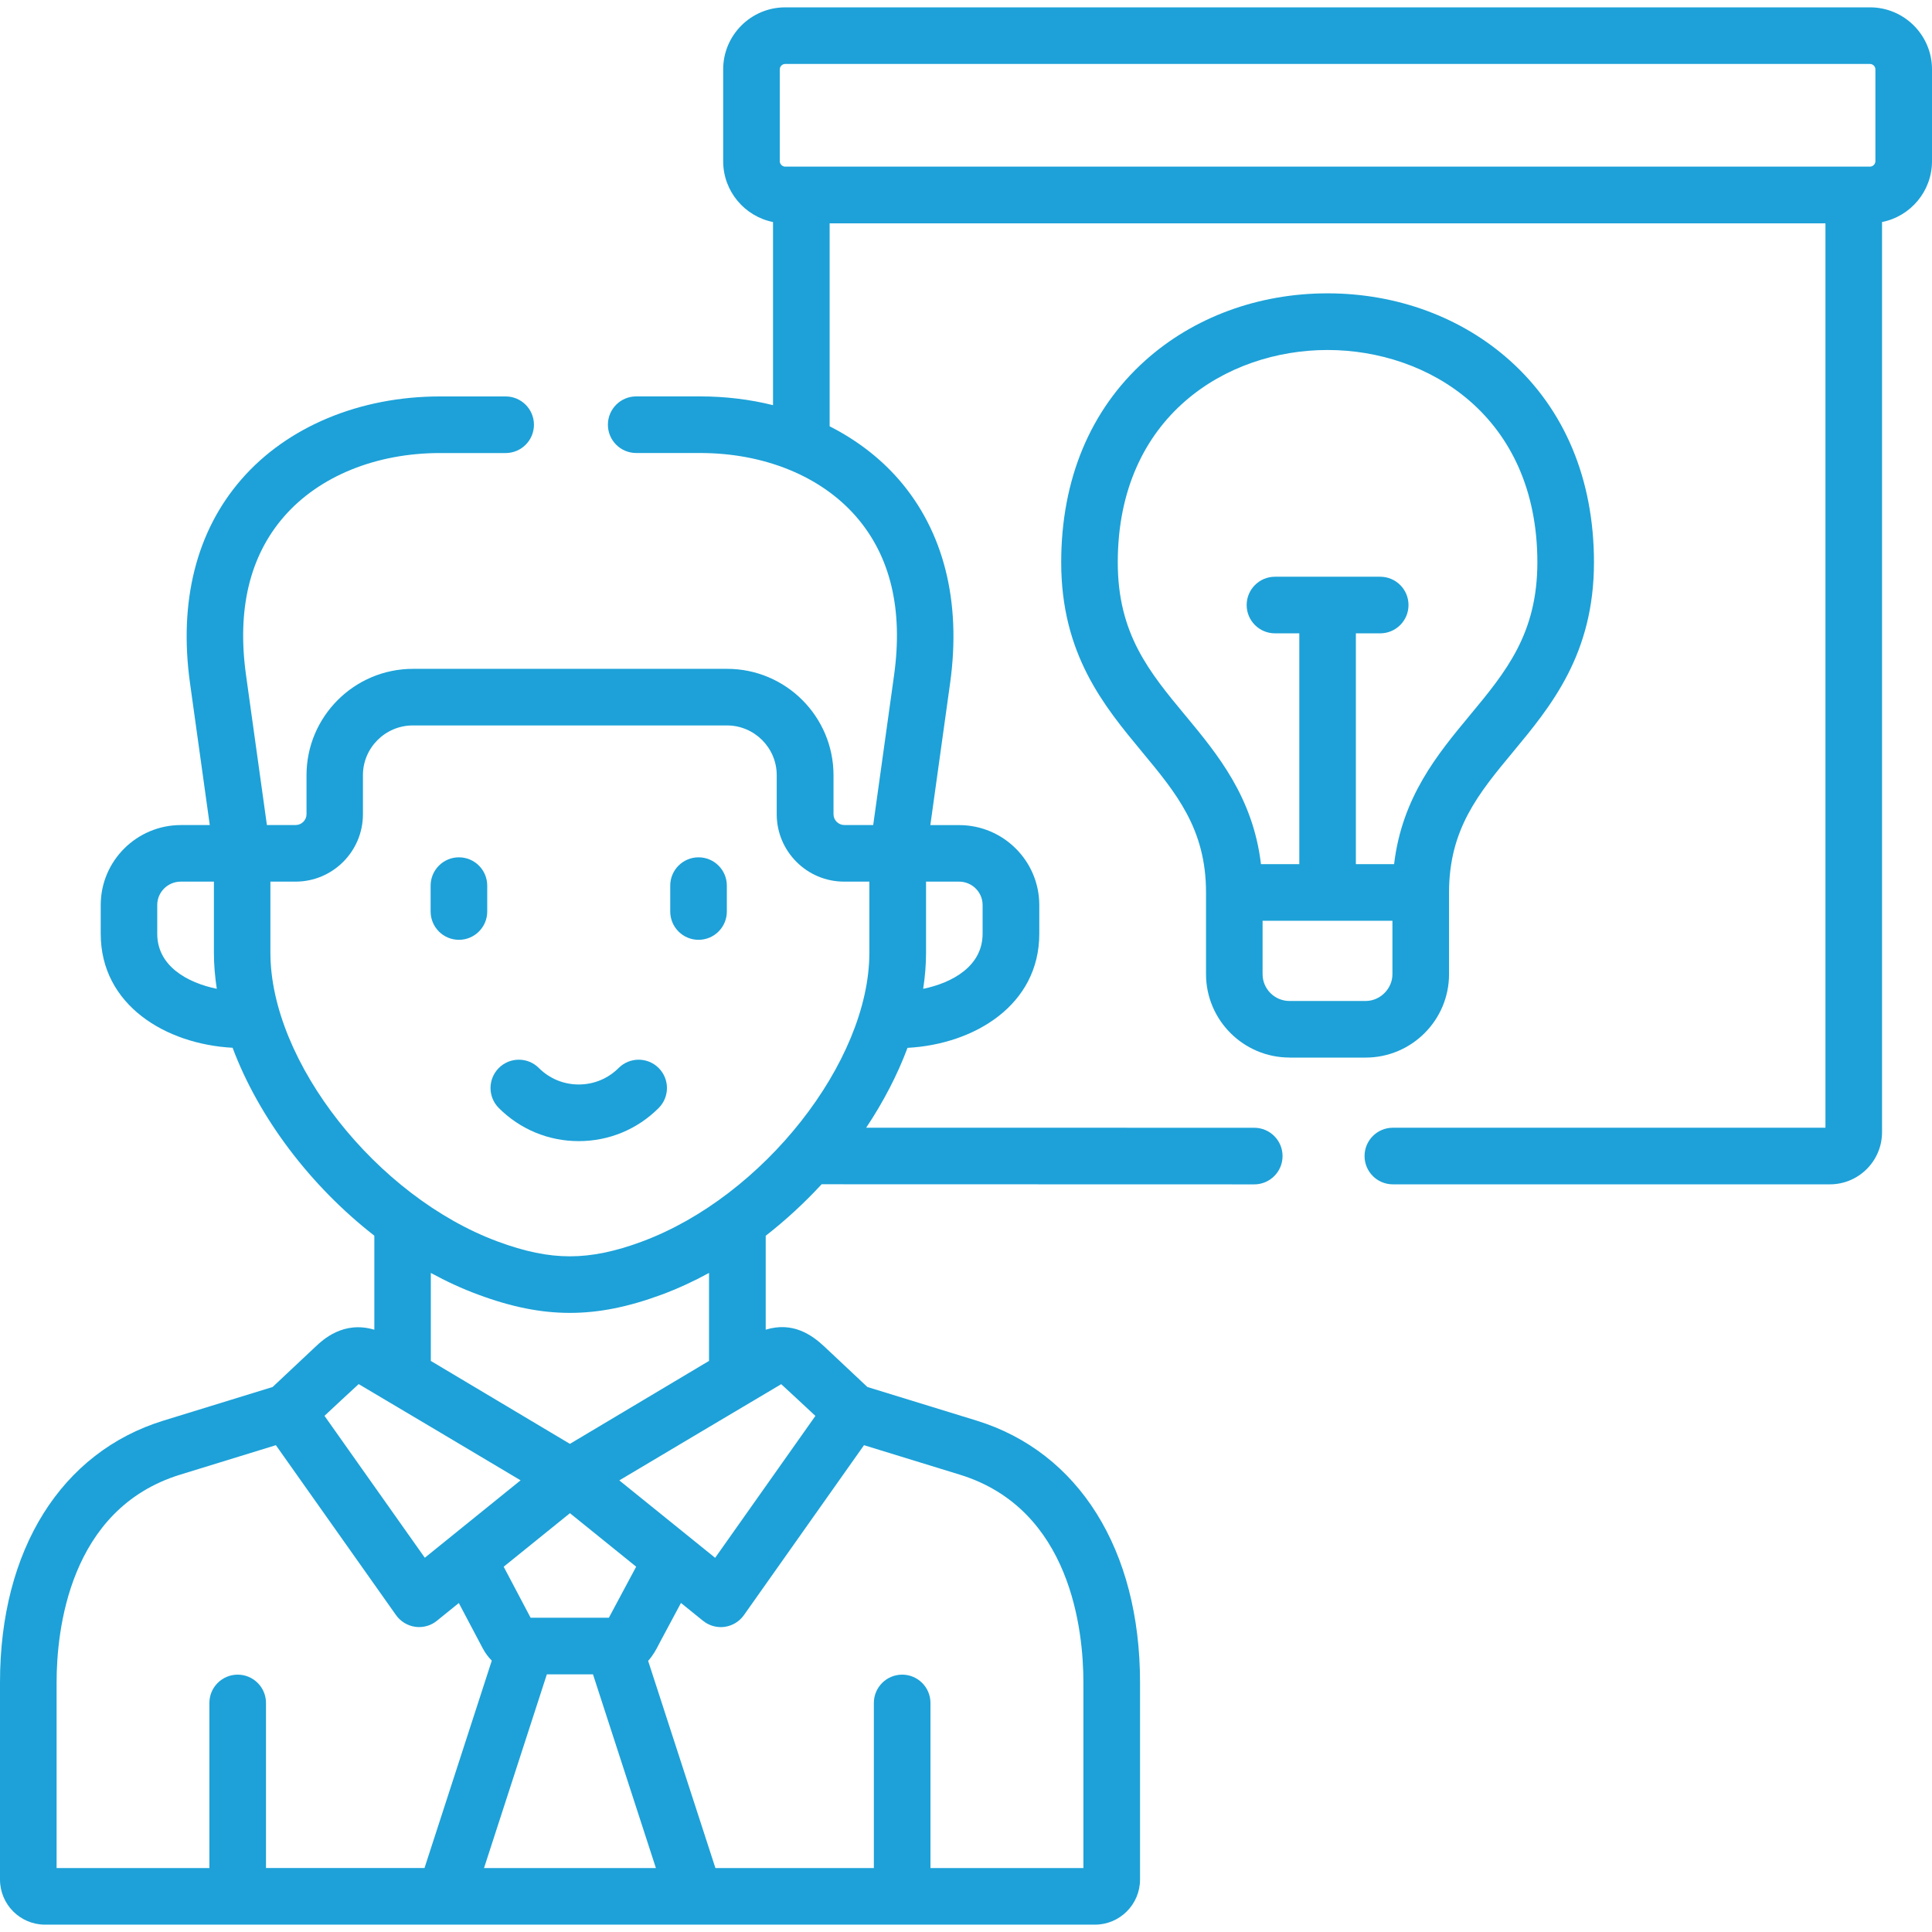
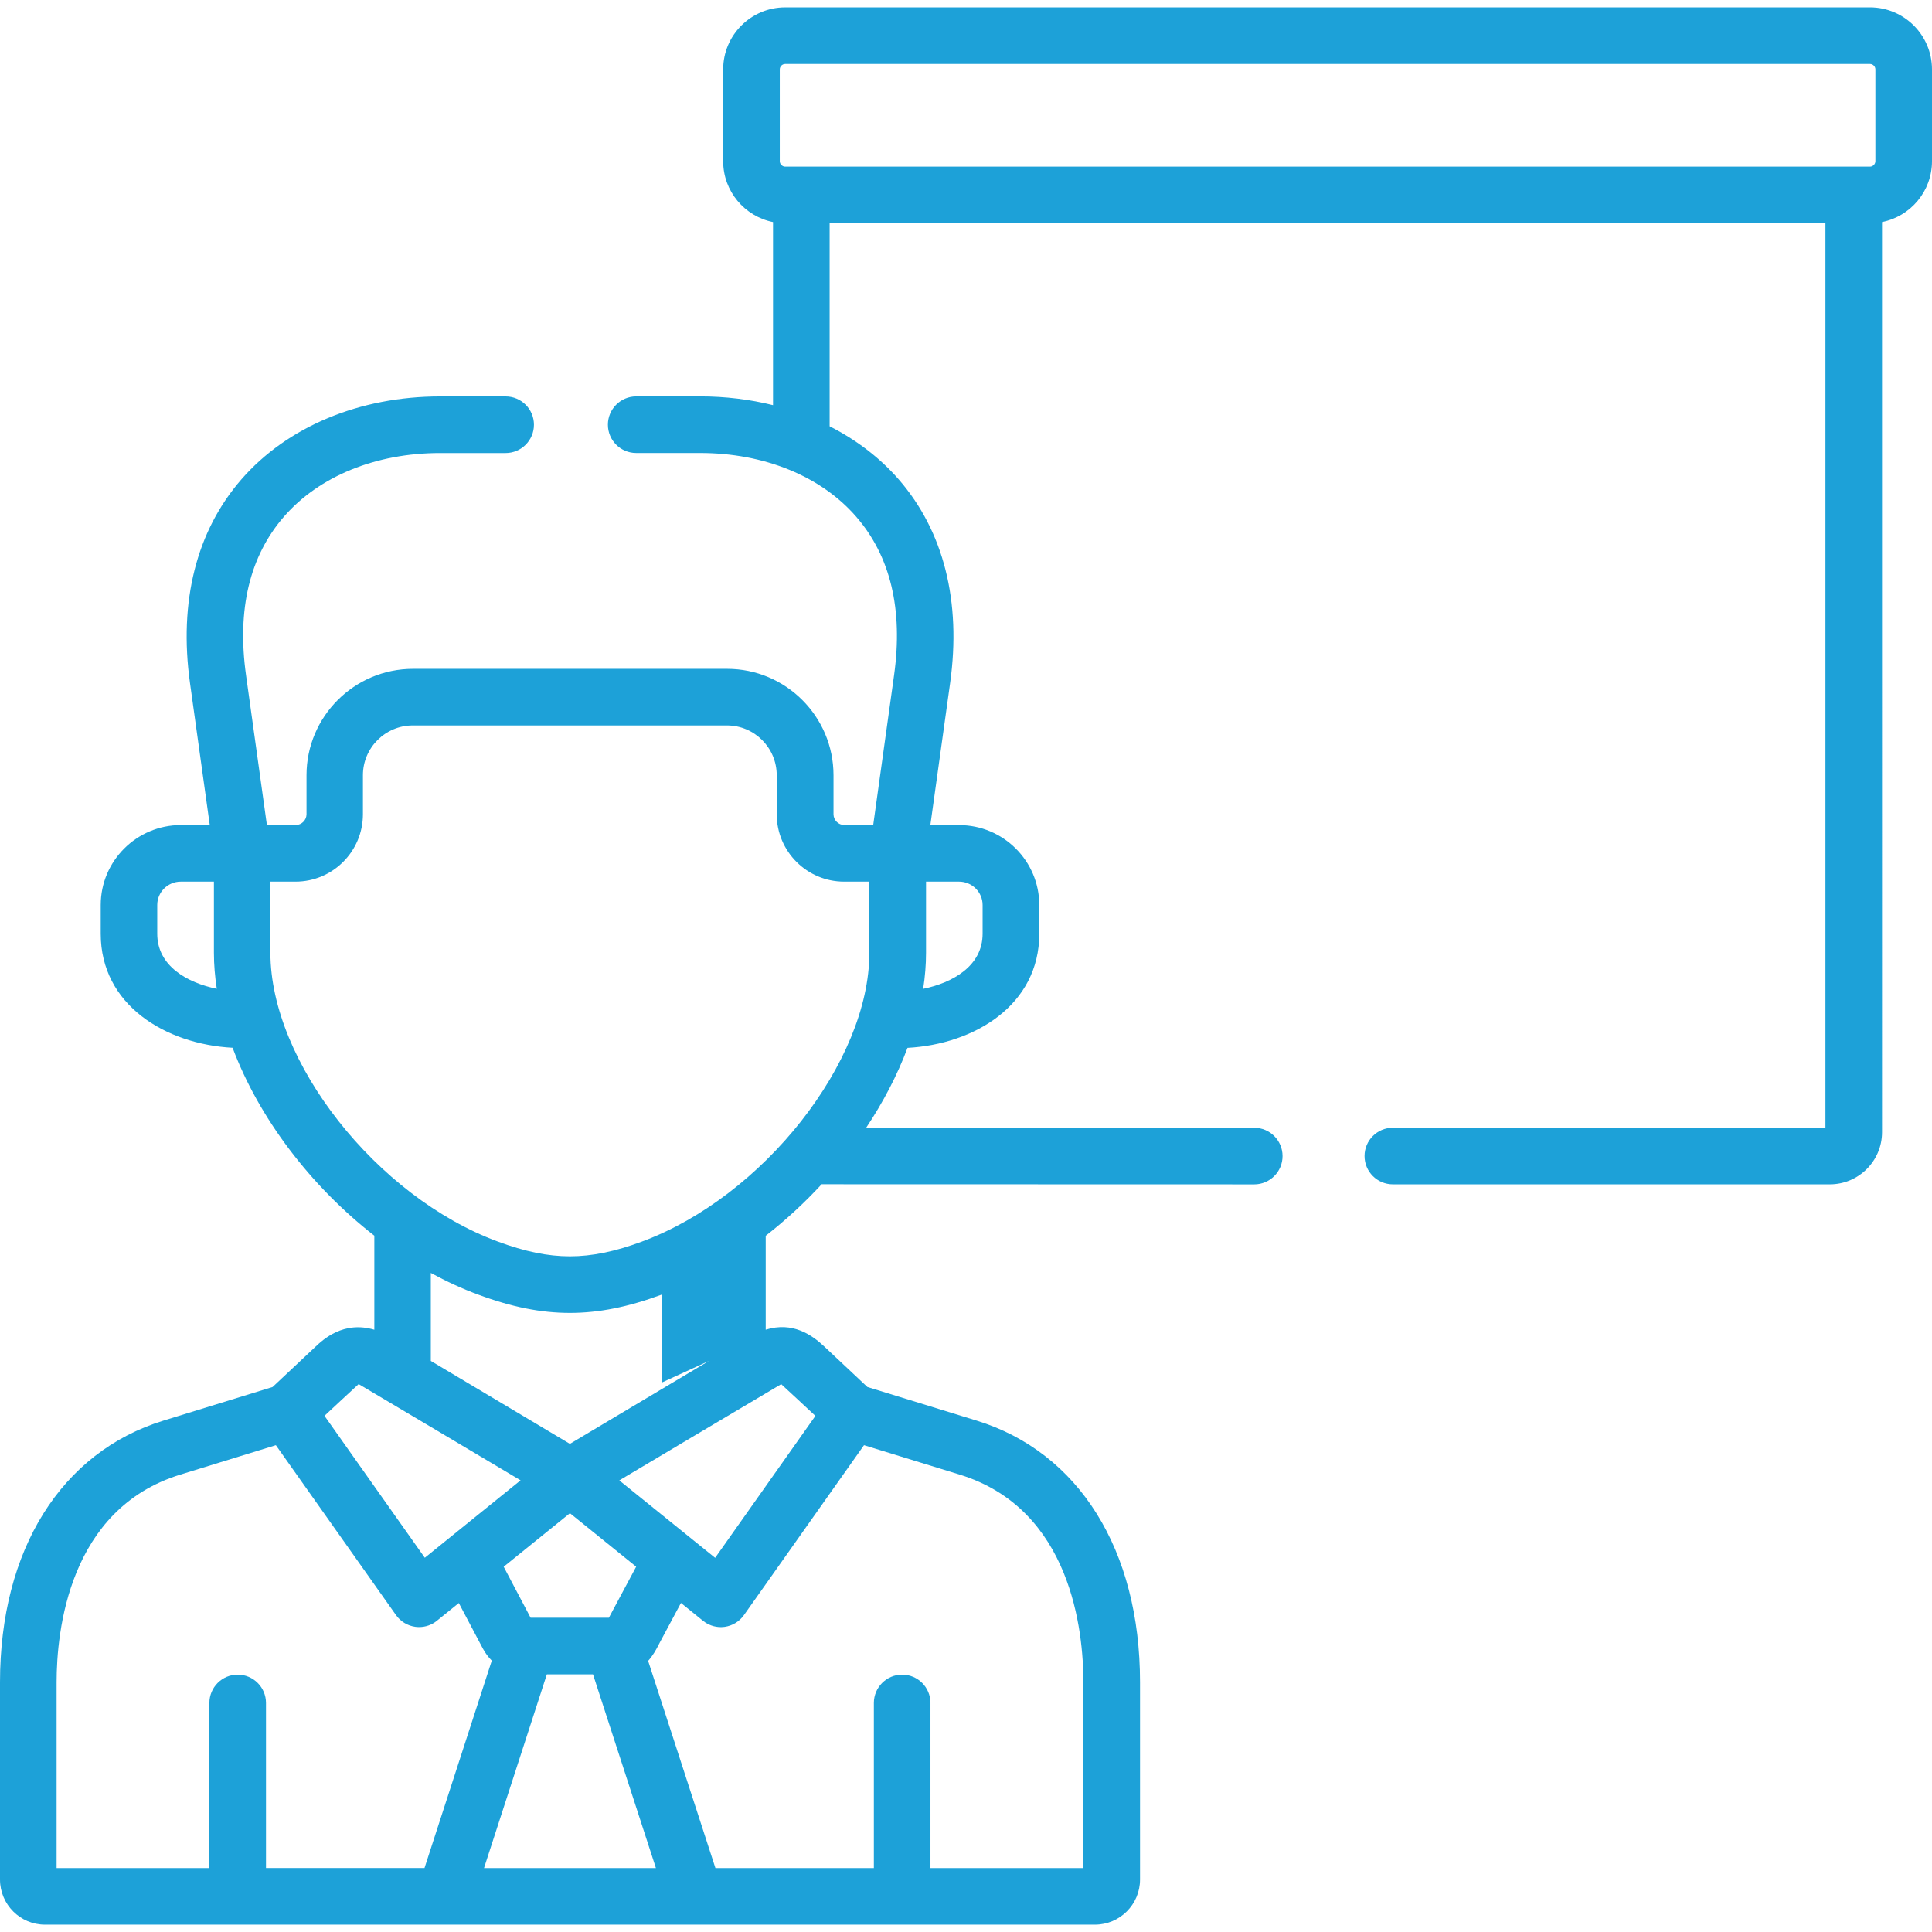
<svg xmlns="http://www.w3.org/2000/svg" id="Layer_1" data-name="Layer 1" viewBox="0 0 512 512">
  <defs>
    <style>
      .cls-1 {
        fill: #1da1d8;
        stroke-width: 0px;
      }
    </style>
  </defs>
-   <path class="cls-1" d="m495.57,1.95H208.08c-9.06,0-16.43,7.37-16.43,16.43v24.35c0,7.96,5.69,14.61,13.21,16.11v48.53c-6.14-1.53-12.63-2.32-19.34-2.32h-16.92c-4.14,0-7.5,3.36-7.5,7.5s3.36,7.5,7.5,7.5h16.92c16.97,0,32.03,6.13,41.34,16.83,9.12,10.47,12.51,24.62,10.08,42.05l-5.53,39.71h-7.67c-1.54,0-2.85-1.3-2.85-2.85v-10.35c0-15.55-12.65-28.19-28.19-28.19h-83.25c-15.56,0-28.22,12.65-28.22,28.19v10.35c0,1.54-1.3,2.85-2.85,2.85h-7.65l-5.53-39.71c-2.43-17.43.96-31.58,10.08-42.05,9.31-10.69,24.38-16.82,41.34-16.82h17.38c4.14,0,7.5-3.36,7.5-7.5s-3.36-7.5-7.5-7.5h-17.38c-21.31,0-40.5,8.01-52.65,21.98-11.92,13.69-16.63,32.35-13.62,53.97l5.24,37.64h-7.65c-11.72,0-21.25,9.51-21.25,21.19v7.62c0,18.87,17.2,29.26,34.95,30.21,6.92,18.49,20.59,36.59,37.56,49.8v24.92c-8.19-2.45-13.6,2.63-15.58,4.49l-11.38,10.69-28.9,8.9C16.2,384.82,0,410.75,0,445.83v52.27c0,6.59,5.35,11.95,11.92,11.95h278.25c6.59,0,11.95-5.36,11.95-11.95v-52.27c0-35.07-16.2-61-43.33-69.36l-28.92-8.9-11.37-10.68c-3.36-3.16-8.41-6.71-15.58-4.51v-24.89c5.29-4.12,10.27-8.72,14.82-13.65l114.65.03h0c4.14,0,7.5-3.36,7.5-7.5,0-4.14-3.36-7.5-7.5-7.5l-102.84-.02c4.54-6.82,8.26-13.96,10.95-21.16,17.7-.94,34.92-11.33,34.92-30.22v-7.62c0-11.69-9.53-21.19-21.25-21.19h-7.62l5.24-37.64c3.01-21.61-1.7-40.27-13.62-53.97-5.02-5.76-11.24-10.49-18.31-14.08v-53.78h263.9v239.67h-114.64c-4.14,0-7.5,3.36-7.5,7.5s3.36,7.5,7.5,7.5h115.82c7.62,0,13.82-6.2,13.82-13.82V58.84c7.54-1.49,13.24-8.15,13.24-16.11v-24.35c0-9.06-7.37-16.43-16.43-16.43h0ZM41.67,247.45v-7.62c0-3.41,2.8-6.19,6.25-6.19h8.77v18.86c0,3.14.27,6.33.76,9.54-7.77-1.59-15.78-6-15.78-14.59Zm53.38,119.35c.23.09,42.91,25.5,42.91,25.5l-25.38,20.52-26.59-37.61s8.84-8.25,9.07-8.42Zm55.99,34.21l17.55,14.18-6.99,13.07c-.08.15-.16.3-.24.45h-20.75l-7.13-13.51,17.56-14.19Zm-80.55,94.04v-43.75c0-4.14-3.36-7.5-7.5-7.5s-7.5,3.36-7.5,7.5v43.75H15v-49.22c0-13.51,3.19-45.92,32.75-55.03l25.36-7.81,31.84,45.03c1.2,1.69,3.04,2.81,5.09,3.1.34.05.69.07,1.03.07,1.71,0,3.37-.58,4.71-1.67l5.81-4.7,6.37,12.06c.66,1.23,1.46,2.29,2.37,3.2l-17.83,54.96h-42.01Zm57.78,0l16.65-51.33h12.23l16.67,51.33h-45.55Zm100.7-112.06l25.39,7.81c29.56,9.11,32.75,41.52,32.75,55.03v49.22h-40.53v-43.75c0-4.14-3.36-7.5-7.5-7.5s-7.5,3.36-7.5,7.5v43.75h-41.99l-17.83-54.9c1.36-1.51,2.2-3.14,2.73-4.17.11-.22.22-.43.33-.64l5.64-10.54,5.85,4.73c1.34,1.08,3.01,1.67,4.71,1.67.34,0,.69-.02,1.03-.07,2.05-.29,3.9-1.41,5.09-3.1l31.82-45.03Zm-21.95-16.18c.23.17,9.07,8.42,9.07,8.42l-26.57,37.61-25.4-20.52s42.68-25.4,42.91-25.5h0Zm-19.13-6.15l-36.86,21.98-36.86-21.98v-23.32c4.07,2.22,8.25,4.16,12.51,5.73,8.93,3.32,16.67,4.86,24.35,4.86s15.42-1.55,24.38-4.86c4.25-1.58,8.42-3.51,12.49-5.73v23.31Zm-17.7-31.65c-7.23,2.68-13.32,3.93-19.17,3.93s-11.93-1.25-19.14-3.93c-32.08-11.88-60.22-47.63-60.22-76.51v-18.86h6.67c9.84,0,17.85-8.01,17.85-17.85v-10.35c0-7.27,5.93-13.19,13.22-13.19h83.25c7.27,0,13.19,5.92,13.19,13.19v10.35c0,9.84,8.01,17.85,17.85,17.85h6.7v18.86c0,28.87-28.14,64.62-60.22,76.51h0Zm90.21-89.18v7.62c0,8.6-8.02,13.01-15.75,14.6.5-3.22.76-6.41.76-9.55v-18.86h8.74c3.44,0,6.25,2.78,6.25,6.19ZM206.65,18.38c0-.77.65-1.43,1.43-1.43h287.49c.77,0,1.43.65,1.43,1.43v24.35c0,.76-.67,1.43-1.43,1.43H208.08c-.76,0-1.43-.67-1.43-1.43v-24.35Z" />
-   <path class="cls-1" d="m341.73,280.27h20.18c12.18,0,22.1-9.91,22.1-22.1v-21.66c0-16.81,7.86-26.28,16.97-37.26,10.06-12.13,21.46-25.87,21.44-50.32-.03-21.87-7.72-40.32-22.25-53.35-12.82-11.5-29.99-17.84-48.36-17.84h-.01c-18.36,0-35.54,6.34-48.35,17.85-14.52,13.03-22.2,31.48-22.22,53.34-.03,24.45,11.37,38.19,21.42,50.32,9.1,10.97,16.96,20.45,16.96,37.25v21.66c0,12.18,9.93,22.1,22.13,22.1h0Zm27.28-22.1c0,3.85-3.25,7.1-7.1,7.1h-20.18c-3.93,0-7.13-3.18-7.13-7.1v-14.16h34.41v14.16h0Zm-54.82-68.49c-9.66-11.65-17.99-21.7-17.97-40.73.04-38.61,28.84-56.2,55.58-56.2h.01c26.75,0,55.56,17.59,55.61,56.2.01,19.02-8.33,29.08-17.99,40.72-8.44,10.18-17.87,21.55-19.98,39.34h-10.13v-61.17h6.45c4.14,0,7.5-3.36,7.5-7.5s-3.36-7.5-7.5-7.5h-27.89c-4.14,0-7.5,3.36-7.5,7.5s3.36,7.5,7.5,7.5h6.45v61.17h-10.16c-2.11-17.78-11.54-29.15-19.97-39.33Z" />
-   <path class="cls-1" d="m121.62,227.2c-4.14,0-7.5,3.36-7.5,7.5v6.86c0,4.14,3.36,7.5,7.5,7.5s7.5-3.36,7.5-7.5v-6.86c0-4.14-3.36-7.5-7.5-7.5Z" />
-   <path class="cls-1" d="m185.12,227.2c-4.14,0-7.5,3.36-7.5,7.5v6.86c0,4.14,3.36,7.5,7.5,7.5s7.5-3.36,7.5-7.5v-6.86c0-4.14-3.36-7.5-7.5-7.5Z" />
-   <path class="cls-1" d="m163.94,283.03c-2.82,2.82-6.57,4.37-10.57,4.37s-7.75-1.55-10.57-4.37c-2.93-2.93-7.68-2.93-10.61,0-2.93,2.93-2.93,7.68,0,10.61,5.65,5.65,13.17,8.77,21.18,8.77s15.52-3.11,21.18-8.77c2.93-2.93,2.93-7.68,0-10.61-2.93-2.93-7.68-2.93-10.61,0Z" />
+   <path class="cls-1" d="m495.57,1.95H208.08c-9.06,0-16.43,7.37-16.43,16.43v24.35c0,7.96,5.69,14.61,13.21,16.11v48.53c-6.14-1.53-12.63-2.32-19.34-2.32h-16.92c-4.14,0-7.5,3.36-7.5,7.5s3.36,7.5,7.5,7.5h16.92c16.97,0,32.03,6.13,41.34,16.83,9.12,10.47,12.51,24.62,10.08,42.05l-5.53,39.71h-7.67c-1.54,0-2.85-1.3-2.85-2.85v-10.35c0-15.55-12.65-28.19-28.19-28.19h-83.25c-15.56,0-28.22,12.65-28.22,28.19v10.35c0,1.54-1.3,2.85-2.85,2.85h-7.65l-5.53-39.71c-2.43-17.43.96-31.58,10.08-42.05,9.31-10.69,24.38-16.82,41.34-16.82h17.38c4.14,0,7.5-3.36,7.5-7.5s-3.36-7.5-7.5-7.5h-17.38c-21.31,0-40.5,8.01-52.65,21.98-11.92,13.69-16.63,32.35-13.62,53.97l5.24,37.64h-7.65c-11.72,0-21.25,9.51-21.25,21.19v7.62c0,18.87,17.2,29.26,34.95,30.21,6.92,18.49,20.59,36.59,37.56,49.8v24.92c-8.19-2.45-13.6,2.63-15.58,4.49l-11.38,10.69-28.9,8.9C16.2,384.82,0,410.75,0,445.83v52.27c0,6.59,5.35,11.95,11.92,11.95h278.25c6.59,0,11.95-5.36,11.95-11.95v-52.27c0-35.07-16.2-61-43.33-69.36l-28.92-8.9-11.37-10.68c-3.36-3.16-8.41-6.71-15.58-4.51v-24.89c5.29-4.12,10.27-8.72,14.82-13.65l114.65.03h0c4.14,0,7.5-3.36,7.5-7.5,0-4.14-3.36-7.5-7.5-7.5l-102.84-.02c4.54-6.82,8.26-13.96,10.95-21.16,17.7-.94,34.92-11.33,34.92-30.22v-7.62c0-11.69-9.53-21.19-21.25-21.19h-7.62l5.24-37.64c3.01-21.61-1.7-40.27-13.62-53.97-5.02-5.76-11.24-10.49-18.31-14.08v-53.78h263.9v239.67h-114.64c-4.14,0-7.5,3.36-7.5,7.5s3.36,7.5,7.5,7.5h115.82c7.62,0,13.82-6.2,13.82-13.82V58.84c7.54-1.49,13.24-8.15,13.24-16.11v-24.35c0-9.06-7.37-16.43-16.43-16.43h0ZM41.67,247.45v-7.62c0-3.41,2.8-6.19,6.25-6.19h8.77v18.86c0,3.14.27,6.33.76,9.54-7.77-1.59-15.78-6-15.78-14.59Zm53.38,119.35c.23.09,42.91,25.5,42.91,25.5l-25.38,20.52-26.59-37.61s8.84-8.25,9.07-8.42Zm55.99,34.21l17.55,14.18-6.99,13.07c-.08.15-.16.3-.24.45h-20.75l-7.13-13.51,17.56-14.19Zm-80.55,94.04v-43.75c0-4.14-3.36-7.5-7.5-7.5s-7.5,3.36-7.5,7.5v43.75H15v-49.22c0-13.51,3.19-45.92,32.75-55.03l25.36-7.81,31.84,45.03c1.2,1.69,3.04,2.81,5.09,3.1.34.05.69.07,1.03.07,1.71,0,3.37-.58,4.71-1.67l5.81-4.7,6.37,12.06c.66,1.23,1.46,2.29,2.37,3.2l-17.83,54.96h-42.01Zm57.78,0l16.65-51.33h12.23l16.67,51.33h-45.55Zm100.7-112.06l25.39,7.81c29.56,9.11,32.75,41.52,32.75,55.03v49.22h-40.53v-43.75c0-4.14-3.36-7.5-7.5-7.5s-7.5,3.36-7.5,7.5v43.75h-41.99l-17.83-54.9c1.36-1.51,2.2-3.14,2.73-4.17.11-.22.22-.43.33-.64l5.64-10.54,5.85,4.73c1.34,1.08,3.01,1.67,4.71,1.67.34,0,.69-.02,1.03-.07,2.05-.29,3.9-1.41,5.09-3.1l31.82-45.03Zm-21.95-16.18c.23.17,9.07,8.42,9.07,8.42l-26.57,37.61-25.4-20.52s42.68-25.4,42.91-25.5h0Zm-19.13-6.15l-36.86,21.98-36.86-21.98v-23.32c4.07,2.22,8.25,4.16,12.51,5.73,8.93,3.32,16.67,4.86,24.35,4.86s15.42-1.55,24.38-4.86v23.31Zm-17.7-31.65c-7.23,2.68-13.32,3.93-19.17,3.93s-11.93-1.25-19.14-3.93c-32.08-11.88-60.22-47.63-60.22-76.51v-18.86h6.67c9.84,0,17.85-8.01,17.85-17.85v-10.35c0-7.27,5.93-13.19,13.22-13.19h83.25c7.27,0,13.19,5.92,13.19,13.19v10.35c0,9.84,8.01,17.85,17.85,17.85h6.7v18.86c0,28.87-28.14,64.62-60.22,76.51h0Zm90.21-89.18v7.62c0,8.6-8.02,13.01-15.75,14.6.5-3.22.76-6.41.76-9.55v-18.86h8.74c3.44,0,6.25,2.78,6.25,6.19ZM206.65,18.38c0-.77.65-1.43,1.43-1.43h287.49c.77,0,1.43.65,1.43,1.43v24.35c0,.76-.67,1.43-1.43,1.43H208.08c-.76,0-1.43-.67-1.43-1.43v-24.35Z" />
</svg>